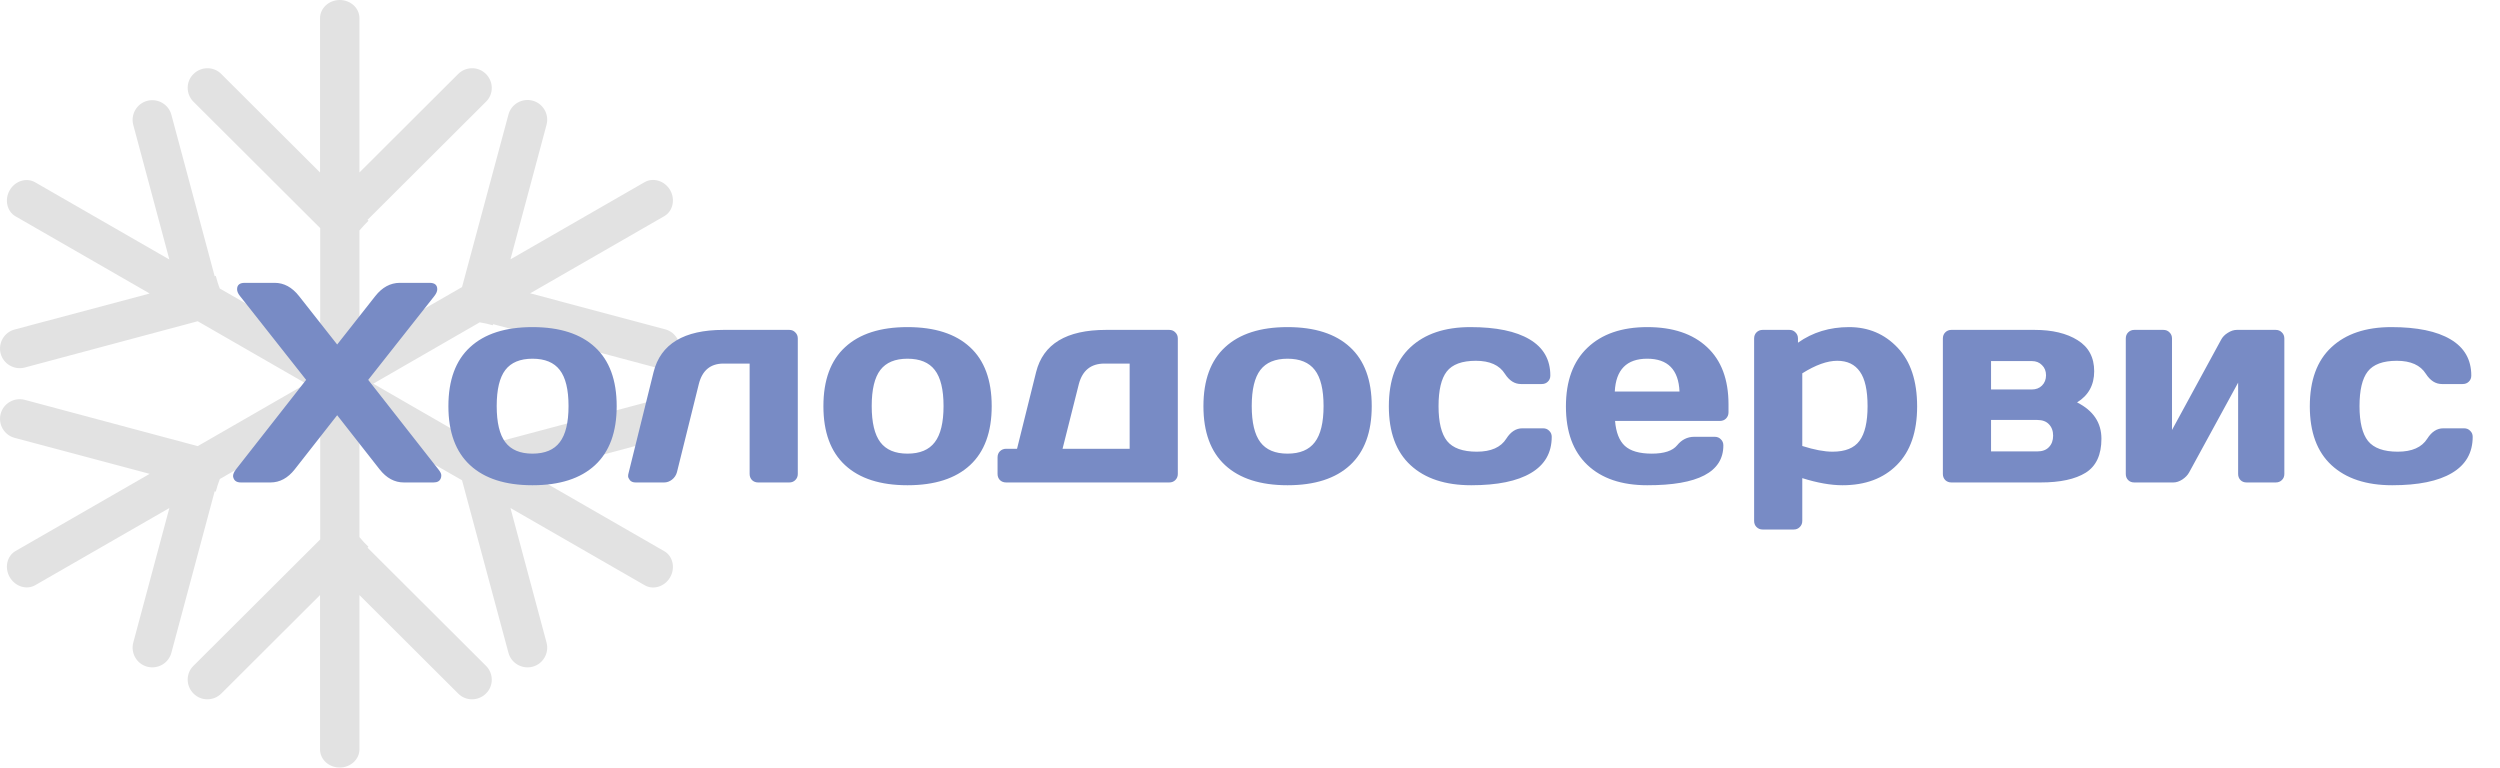
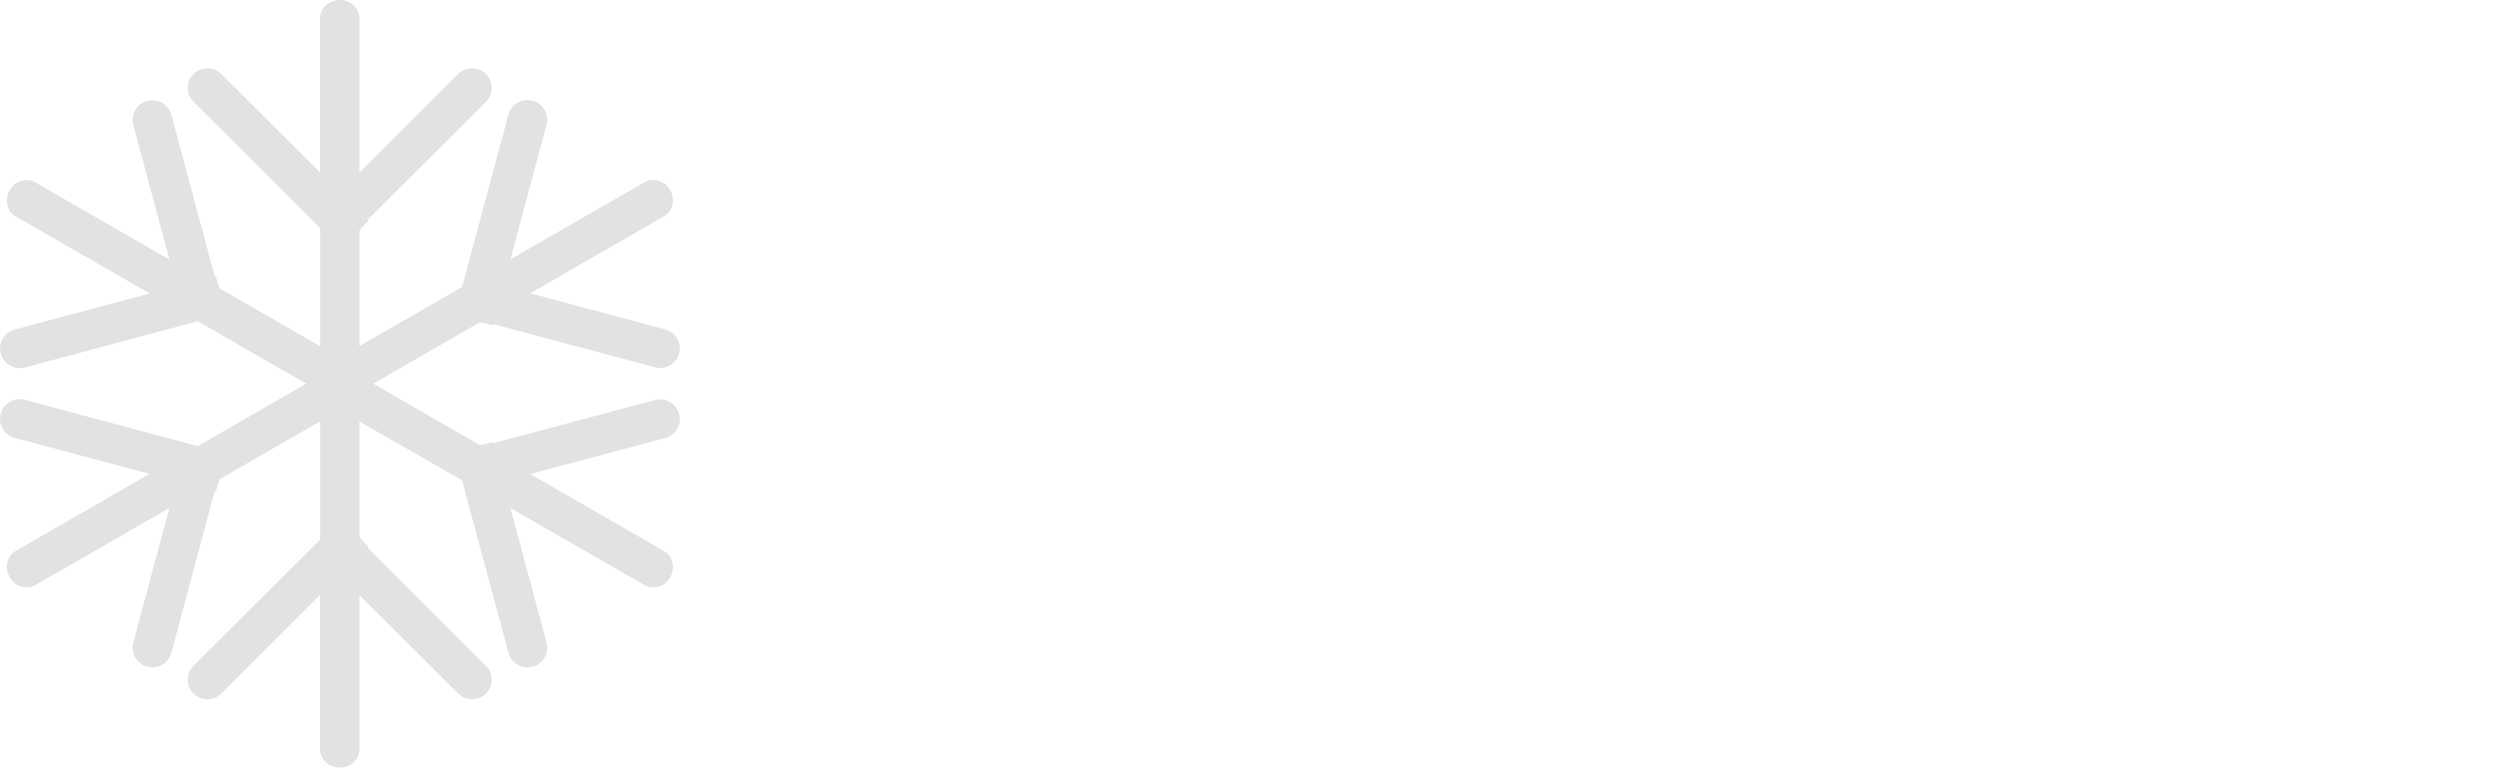
<svg xmlns="http://www.w3.org/2000/svg" width="228" height="70" viewBox="0 0 228 70" fill="none">
-   <path fill-rule="evenodd" clip-rule="evenodd" d="M32.781 38.442V48.978C33.032 49.297 33.318 49.598 33.604 49.866L33.52 49.95L44.32 60.72C45.026 61.424 45.026 62.563 44.32 63.25C43.615 63.953 42.472 63.953 41.784 63.25L32.781 54.271V68.342C32.781 69.246 31.974 70 30.983 70C29.992 70 29.186 69.263 29.186 68.342V54.271L20.183 63.25C19.477 63.953 18.335 63.953 17.646 63.25C16.941 62.546 16.941 61.407 17.646 60.72L29.203 49.196V38.425L20.048 43.685C19.897 44.07 19.779 44.456 19.679 44.841L19.578 44.807L15.63 59.531C15.379 60.486 14.387 61.055 13.43 60.804C12.473 60.553 11.902 59.565 12.153 58.61L15.446 46.332L3.217 53.367C2.428 53.819 1.387 53.501 0.883 52.63C0.395 51.776 0.631 50.703 1.42 50.251L13.649 43.216L1.336 39.933C0.379 39.682 -0.192 38.694 0.06 37.739C0.311 36.784 1.303 36.214 2.26 36.466L18.032 40.687L27.926 34.992L18.032 29.297L2.26 33.518C1.303 33.769 0.311 33.199 0.06 32.245C-0.192 31.29 0.379 30.302 1.336 30.05L13.649 26.767L1.42 19.732C0.631 19.28 0.395 18.208 0.883 17.353C1.37 16.499 2.428 16.164 3.217 16.633L15.446 23.668L12.153 11.39C11.902 10.435 12.473 9.447 13.43 9.196C14.387 8.945 15.379 9.514 15.63 10.469L19.578 25.193L19.679 25.159C19.779 25.544 19.897 25.946 20.048 26.315L29.203 31.575V20.804L17.646 9.28C16.941 8.576 16.941 7.437 17.646 6.75C18.352 6.047 19.494 6.047 20.183 6.75L29.186 15.729V1.658C29.186 0.754 29.992 0 30.983 0C31.974 0 32.781 0.737 32.781 1.658V15.729L41.784 6.75C42.489 6.047 43.632 6.047 44.32 6.75C45.026 7.454 45.026 8.593 44.32 9.28L33.52 20.05L33.604 20.134C33.318 20.419 33.032 20.72 32.781 21.022V31.558L42.137 26.181L46.37 10.452C46.621 9.497 47.612 8.928 48.57 9.179C49.527 9.43 50.098 10.419 49.846 11.373L46.554 23.652L58.783 16.616C59.572 16.164 60.614 16.482 61.117 17.337C61.605 18.191 61.369 19.263 60.58 19.715L48.352 26.75L60.664 30.034C61.621 30.285 62.192 31.273 61.941 32.228C61.688 33.183 60.697 33.752 59.74 33.501L44.975 29.564L44.942 29.665C44.555 29.548 44.152 29.464 43.749 29.397L34.04 34.992L43.749 40.586C44.152 40.519 44.555 40.435 44.942 40.318L44.975 40.419L59.74 36.482C60.697 36.231 61.688 36.801 61.941 37.755C62.192 38.71 61.621 39.699 60.664 39.95L48.352 43.233L60.58 50.268C61.369 50.72 61.605 51.792 61.117 52.647C60.63 53.501 59.572 53.836 58.783 53.367L46.554 46.332L49.846 58.61C50.098 59.565 49.527 60.553 48.57 60.804C47.612 61.055 46.621 60.486 46.37 59.531L42.137 43.802L32.781 38.442Z" fill="#E2E2E2" />
-   <path d="M21.965 44C21.542 44 21.305 43.81 21.254 43.429C21.254 43.242 21.343 43.035 21.52 42.807L27.919 34.644L21.889 27.001C21.711 26.781 21.622 26.574 21.622 26.379C21.622 25.99 21.855 25.795 22.32 25.795H25.05C25.896 25.795 26.637 26.197 27.271 27.001L30.75 31.419L34.228 27.001C34.855 26.205 35.595 25.803 36.45 25.795H39.18C39.645 25.795 39.878 25.99 39.878 26.379C39.878 26.565 39.789 26.773 39.611 27.001L33.581 34.644L39.98 42.807C40.157 43.027 40.246 43.204 40.246 43.34C40.246 43.475 40.229 43.573 40.195 43.632C40.102 43.877 39.882 44 39.535 44H36.831C35.985 44 35.248 43.602 34.622 42.807L30.75 37.868L26.878 42.807C26.252 43.602 25.515 44 24.669 44H21.965ZM42.874 42.426C41.554 41.207 40.894 39.413 40.894 37.043C40.894 34.665 41.554 32.87 42.874 31.66C44.194 30.441 46.09 29.832 48.562 29.832C51.041 29.832 52.941 30.441 54.262 31.66C55.582 32.87 56.242 34.665 56.242 37.043C56.242 39.413 55.582 41.207 54.262 42.426C52.941 43.645 51.041 44.254 48.562 44.254C46.09 44.254 44.194 43.645 42.874 42.426ZM46.086 33.742C45.561 34.428 45.299 35.524 45.299 37.03C45.299 38.537 45.561 39.637 46.086 40.331C46.611 41.025 47.436 41.372 48.562 41.372C49.696 41.372 50.525 41.025 51.05 40.331C51.583 39.637 51.85 38.537 51.85 37.03C51.85 35.524 51.583 34.428 51.05 33.742C50.525 33.057 49.696 32.714 48.562 32.714C47.436 32.714 46.611 33.057 46.086 33.742ZM57.321 43.162L59.606 33.933C60.25 31.368 62.374 30.086 65.98 30.086H71.984C72.204 30.086 72.386 30.162 72.53 30.314C72.683 30.458 72.759 30.645 72.759 30.873V43.226C72.759 43.446 72.683 43.632 72.53 43.784C72.386 43.928 72.204 44 71.984 44H69.141C68.921 44 68.734 43.928 68.582 43.784C68.438 43.632 68.366 43.446 68.366 43.226V33.158H65.98C64.795 33.158 64.046 33.78 63.732 35.024L61.739 43.06C61.663 43.34 61.511 43.568 61.282 43.746C61.062 43.915 60.825 44 60.571 44H57.969C57.74 44 57.567 43.932 57.448 43.797C57.338 43.653 57.283 43.53 57.283 43.429C57.283 43.327 57.296 43.238 57.321 43.162ZM77.075 42.426C75.755 41.207 75.095 39.413 75.095 37.043C75.095 34.665 75.755 32.87 77.075 31.66C78.395 30.441 80.291 29.832 82.763 29.832C85.243 29.832 87.143 30.441 88.463 31.66C89.783 32.87 90.443 34.665 90.443 37.043C90.443 39.413 89.783 41.207 88.463 42.426C87.143 43.645 85.243 44.254 82.763 44.254C80.291 44.254 78.395 43.645 77.075 42.426ZM80.287 33.742C79.762 34.428 79.5 35.524 79.5 37.03C79.5 38.537 79.762 39.637 80.287 40.331C80.812 41.025 81.637 41.372 82.763 41.372C83.897 41.372 84.726 41.025 85.251 40.331C85.784 39.637 86.051 38.537 86.051 37.03C86.051 35.524 85.784 34.428 85.251 33.742C84.726 33.057 83.897 32.714 82.763 32.714C81.637 32.714 80.812 33.057 80.287 33.742ZM90.977 43.226V41.715C90.977 41.486 91.049 41.3 91.192 41.156C91.345 41.004 91.535 40.928 91.764 40.928H92.754L94.493 33.933C95.136 31.368 97.261 30.086 100.866 30.086H106.63C106.858 30.086 107.045 30.162 107.188 30.314C107.341 30.458 107.417 30.645 107.417 30.873V43.226C107.417 43.446 107.341 43.632 107.188 43.784C107.045 43.928 106.858 44 106.63 44H91.764C91.535 44 91.345 43.928 91.192 43.784C91.049 43.632 90.977 43.446 90.977 43.226ZM96.905 40.928H103.024V33.158H100.727C99.499 33.158 98.721 33.78 98.391 35.024L96.905 40.928ZM111.733 42.426C110.413 41.207 109.753 39.413 109.753 37.043C109.753 34.665 110.413 32.87 111.733 31.66C113.054 30.441 114.95 29.832 117.421 29.832C119.901 29.832 121.801 30.441 123.121 31.66C124.441 32.87 125.102 34.665 125.102 37.043C125.102 39.413 124.441 41.207 123.121 42.426C121.801 43.645 119.901 44.254 117.421 44.254C114.95 44.254 113.054 43.645 111.733 42.426ZM114.945 33.742C114.421 34.428 114.158 35.524 114.158 37.03C114.158 38.537 114.421 39.637 114.945 40.331C115.47 41.025 116.295 41.372 117.421 41.372C118.555 41.372 119.384 41.025 119.909 40.331C120.442 39.637 120.709 38.537 120.709 37.03C120.709 35.524 120.442 34.428 119.909 33.742C119.384 33.057 118.555 32.714 117.421 32.714C116.295 32.714 115.47 33.057 114.945 33.742ZM134.179 44.254C131.809 44.254 129.964 43.645 128.644 42.426C127.323 41.207 126.663 39.417 126.663 37.056C126.663 34.686 127.319 32.892 128.631 31.673C129.943 30.446 131.767 29.832 134.103 29.832C136.447 29.832 138.245 30.204 139.498 30.949C140.759 31.694 141.39 32.794 141.39 34.25C141.39 34.478 141.313 34.665 141.161 34.809C141.017 34.953 140.831 35.024 140.603 35.024H138.711C138.135 35.024 137.649 34.715 137.251 34.098C136.752 33.302 135.867 32.904 134.598 32.904C133.337 32.904 132.452 33.23 131.944 33.882C131.445 34.525 131.195 35.579 131.195 37.043C131.195 38.507 131.453 39.565 131.97 40.217C132.494 40.868 133.4 41.194 134.687 41.194C135.981 41.194 136.879 40.797 137.378 40.001C137.776 39.375 138.262 39.062 138.838 39.062H140.729C140.958 39.062 141.144 39.138 141.288 39.29C141.44 39.434 141.517 39.616 141.517 39.836C141.517 41.292 140.886 42.392 139.625 43.137C138.372 43.882 136.557 44.254 134.179 44.254ZM144.767 42.4C143.463 41.165 142.812 39.387 142.812 37.068C142.812 34.741 143.467 32.955 144.779 31.711C146.091 30.458 147.911 29.832 150.238 29.832C152.566 29.832 154.381 30.441 155.685 31.66C156.988 32.87 157.64 34.61 157.64 36.878V37.602C157.64 37.83 157.563 38.02 157.411 38.173C157.267 38.317 157.081 38.389 156.853 38.389H147.293C147.378 39.43 147.674 40.187 148.182 40.661C148.698 41.135 149.519 41.372 150.645 41.372C151.77 41.372 152.54 41.118 152.955 40.61C153.37 40.102 153.882 39.844 154.491 39.836H156.383C156.611 39.836 156.798 39.912 156.941 40.065C157.094 40.208 157.17 40.395 157.17 40.623C157.17 43.052 154.855 44.262 150.226 44.254C147.89 44.254 146.07 43.636 144.767 42.4ZM147.268 35.71H153.171C153.086 33.713 152.104 32.714 150.226 32.714C148.355 32.714 147.369 33.713 147.268 35.71ZM159.976 47.504V30.873C159.976 30.645 160.048 30.458 160.191 30.314C160.344 30.162 160.53 30.086 160.75 30.086H163.2C163.42 30.086 163.602 30.162 163.746 30.314C163.898 30.458 163.975 30.645 163.975 30.873V31.254C165.312 30.306 166.865 29.832 168.634 29.832C170.403 29.832 171.88 30.458 173.064 31.711C174.249 32.955 174.842 34.741 174.842 37.068C174.842 39.387 174.228 41.165 173.001 42.4C171.774 43.636 170.119 44.254 168.037 44.254C166.962 44.254 165.739 44.038 164.368 43.606V47.504C164.368 47.732 164.292 47.919 164.14 48.062C163.996 48.215 163.814 48.291 163.594 48.291H160.75C160.53 48.291 160.344 48.215 160.191 48.062C160.048 47.919 159.976 47.732 159.976 47.504ZM164.368 40.674C165.46 41.021 166.378 41.194 167.123 41.194C168.283 41.194 169.104 40.864 169.586 40.204C170.077 39.544 170.322 38.49 170.322 37.043C170.322 35.596 170.09 34.546 169.624 33.895C169.167 33.234 168.477 32.904 167.555 32.904C166.641 32.904 165.578 33.285 164.368 34.047V40.674ZM177.19 43.226V30.873C177.19 30.645 177.262 30.458 177.406 30.314C177.559 30.162 177.745 30.086 177.965 30.086H185.557C187.173 30.086 188.481 30.399 189.479 31.025C190.487 31.652 190.99 32.595 190.99 33.856C190.99 35.109 190.47 36.057 189.429 36.7C190.91 37.445 191.65 38.55 191.65 40.014C191.65 41.478 191.172 42.51 190.216 43.111C189.259 43.704 187.888 44 186.103 44H177.965C177.745 44 177.559 43.928 177.406 43.784C177.262 43.632 177.19 43.446 177.19 43.226ZM181.583 41.169H185.798C186.263 41.169 186.619 41.038 186.864 40.775C187.118 40.513 187.245 40.166 187.245 39.734C187.245 39.303 187.118 38.956 186.864 38.693C186.619 38.431 186.263 38.3 185.798 38.3H181.583V41.169ZM181.583 35.52H185.303C185.684 35.52 185.993 35.401 186.229 35.164C186.475 34.919 186.598 34.605 186.598 34.225C186.598 33.844 186.475 33.535 186.229 33.298C185.993 33.052 185.684 32.93 185.303 32.93H181.583V35.52ZM193.872 43.226V30.873C193.872 30.645 193.944 30.458 194.088 30.314C194.24 30.162 194.426 30.086 194.646 30.086H197.3C197.528 30.086 197.715 30.162 197.858 30.314C198.011 30.458 198.087 30.645 198.087 30.873V39.214L202.556 31C202.691 30.738 202.898 30.522 203.178 30.352C203.457 30.175 203.728 30.086 203.99 30.086H207.545C207.773 30.086 207.96 30.162 208.104 30.314C208.256 30.458 208.332 30.645 208.332 30.873V43.226C208.332 43.454 208.256 43.64 208.104 43.784C207.96 43.928 207.773 44 207.545 44H204.892C204.663 44 204.477 43.928 204.333 43.784C204.189 43.632 204.117 43.446 204.117 43.226V34.898L199.648 43.086C199.513 43.331 199.306 43.547 199.026 43.733C198.747 43.911 198.476 44 198.214 44H194.646C194.418 44 194.232 43.928 194.088 43.784C193.944 43.64 193.872 43.454 193.872 43.226ZM218.171 44.254C215.801 44.254 213.956 43.645 212.636 42.426C211.315 41.207 210.655 39.417 210.655 37.056C210.655 34.686 211.311 32.892 212.623 31.673C213.935 30.446 215.759 29.832 218.095 29.832C220.439 29.832 222.238 30.204 223.49 30.949C224.751 31.694 225.382 32.794 225.382 34.25C225.382 34.478 225.306 34.665 225.153 34.809C225.009 34.953 224.823 35.024 224.595 35.024H222.703C222.128 35.024 221.641 34.715 221.243 34.098C220.744 33.302 219.859 32.904 218.59 32.904C217.329 32.904 216.444 33.23 215.937 33.882C215.437 34.525 215.188 35.579 215.188 37.043C215.188 38.507 215.446 39.565 215.962 40.217C216.487 40.868 217.392 41.194 218.679 41.194C219.974 41.194 220.871 40.797 221.37 40.001C221.768 39.375 222.255 39.062 222.83 39.062H224.722C224.95 39.062 225.136 39.138 225.28 39.29C225.433 39.434 225.509 39.616 225.509 39.836C225.509 41.292 224.878 42.392 223.617 43.137C222.365 43.882 220.549 44.254 218.171 44.254Z" fill="#788BC5" />
+   <path fill-rule="evenodd" clip-rule="evenodd" d="M32.781 38.442V48.978C33.032 49.297 33.318 49.598 33.604 49.866L33.52 49.95L44.32 60.72C45.026 61.424 45.026 62.563 44.32 63.25C43.615 63.953 42.472 63.953 41.784 63.25L32.781 54.271V68.342C32.781 69.246 31.974 70 30.983 70C29.992 70 29.186 69.263 29.186 68.342V54.271L20.183 63.25C19.477 63.953 18.335 63.953 17.646 63.25C16.941 62.546 16.941 61.407 17.646 60.72L29.203 49.196V38.425L20.048 43.685C19.897 44.07 19.779 44.456 19.679 44.841L19.578 44.807L15.63 59.531C15.379 60.486 14.387 61.055 13.43 60.804C12.473 60.553 11.902 59.565 12.153 58.61L15.446 46.332L3.217 53.367C2.428 53.819 1.387 53.501 0.883 52.63C0.395 51.776 0.631 50.703 1.42 50.251L13.649 43.216L1.336 39.933C0.379 39.682 -0.192 38.694 0.06 37.739C0.311 36.784 1.303 36.214 2.26 36.466L18.032 40.687L27.926 34.992L18.032 29.297L2.26 33.518C1.303 33.769 0.311 33.199 0.06 32.245C-0.192 31.29 0.379 30.302 1.336 30.05L13.649 26.767L1.42 19.732C0.631 19.28 0.395 18.208 0.883 17.353C1.37 16.499 2.428 16.164 3.217 16.633L15.446 23.668L12.153 11.39C11.902 10.435 12.473 9.447 13.43 9.196C14.387 8.945 15.379 9.514 15.63 10.469L19.578 25.193L19.679 25.159C19.779 25.544 19.897 25.946 20.048 26.315L29.203 31.575V20.804L17.646 9.28C16.941 8.576 16.941 7.437 17.646 6.75C18.352 6.047 19.494 6.047 20.183 6.75L29.186 15.729V1.658C29.186 0.754 29.992 0 30.983 0C31.974 0 32.781 0.737 32.781 1.658V15.729L41.784 6.75C42.489 6.047 43.632 6.047 44.32 6.75C45.026 7.454 45.026 8.593 44.32 9.28L33.52 20.05L33.604 20.134C33.318 20.419 33.032 20.72 32.781 21.022V31.558L42.137 26.181L46.37 10.452C46.621 9.497 47.612 8.928 48.57 9.179C49.527 9.43 50.098 10.419 49.846 11.373L46.554 23.652L58.783 16.616C59.572 16.164 60.614 16.482 61.117 17.337C61.605 18.191 61.369 19.263 60.58 19.715L48.352 26.75L60.664 30.034C61.621 30.285 62.192 31.273 61.941 32.228C61.688 33.183 60.697 33.752 59.74 33.501L44.975 29.564L44.942 29.665C44.555 29.548 44.152 29.464 43.749 29.397L34.04 34.992L43.749 40.586C44.152 40.519 44.555 40.435 44.942 40.318L44.975 40.419L59.74 36.482C60.697 36.231 61.688 36.801 61.941 37.755C62.192 38.71 61.621 39.699 60.664 39.95L48.352 43.233L60.58 50.268C61.369 50.72 61.605 51.792 61.117 52.647C60.63 53.501 59.572 53.836 58.783 53.367L46.554 46.332L49.846 58.61C50.098 59.565 49.527 60.553 48.57 60.804C47.612 61.055 46.621 60.486 46.37 59.531L42.137 43.802L32.781 38.442" fill="#E2E2E2" />
</svg>